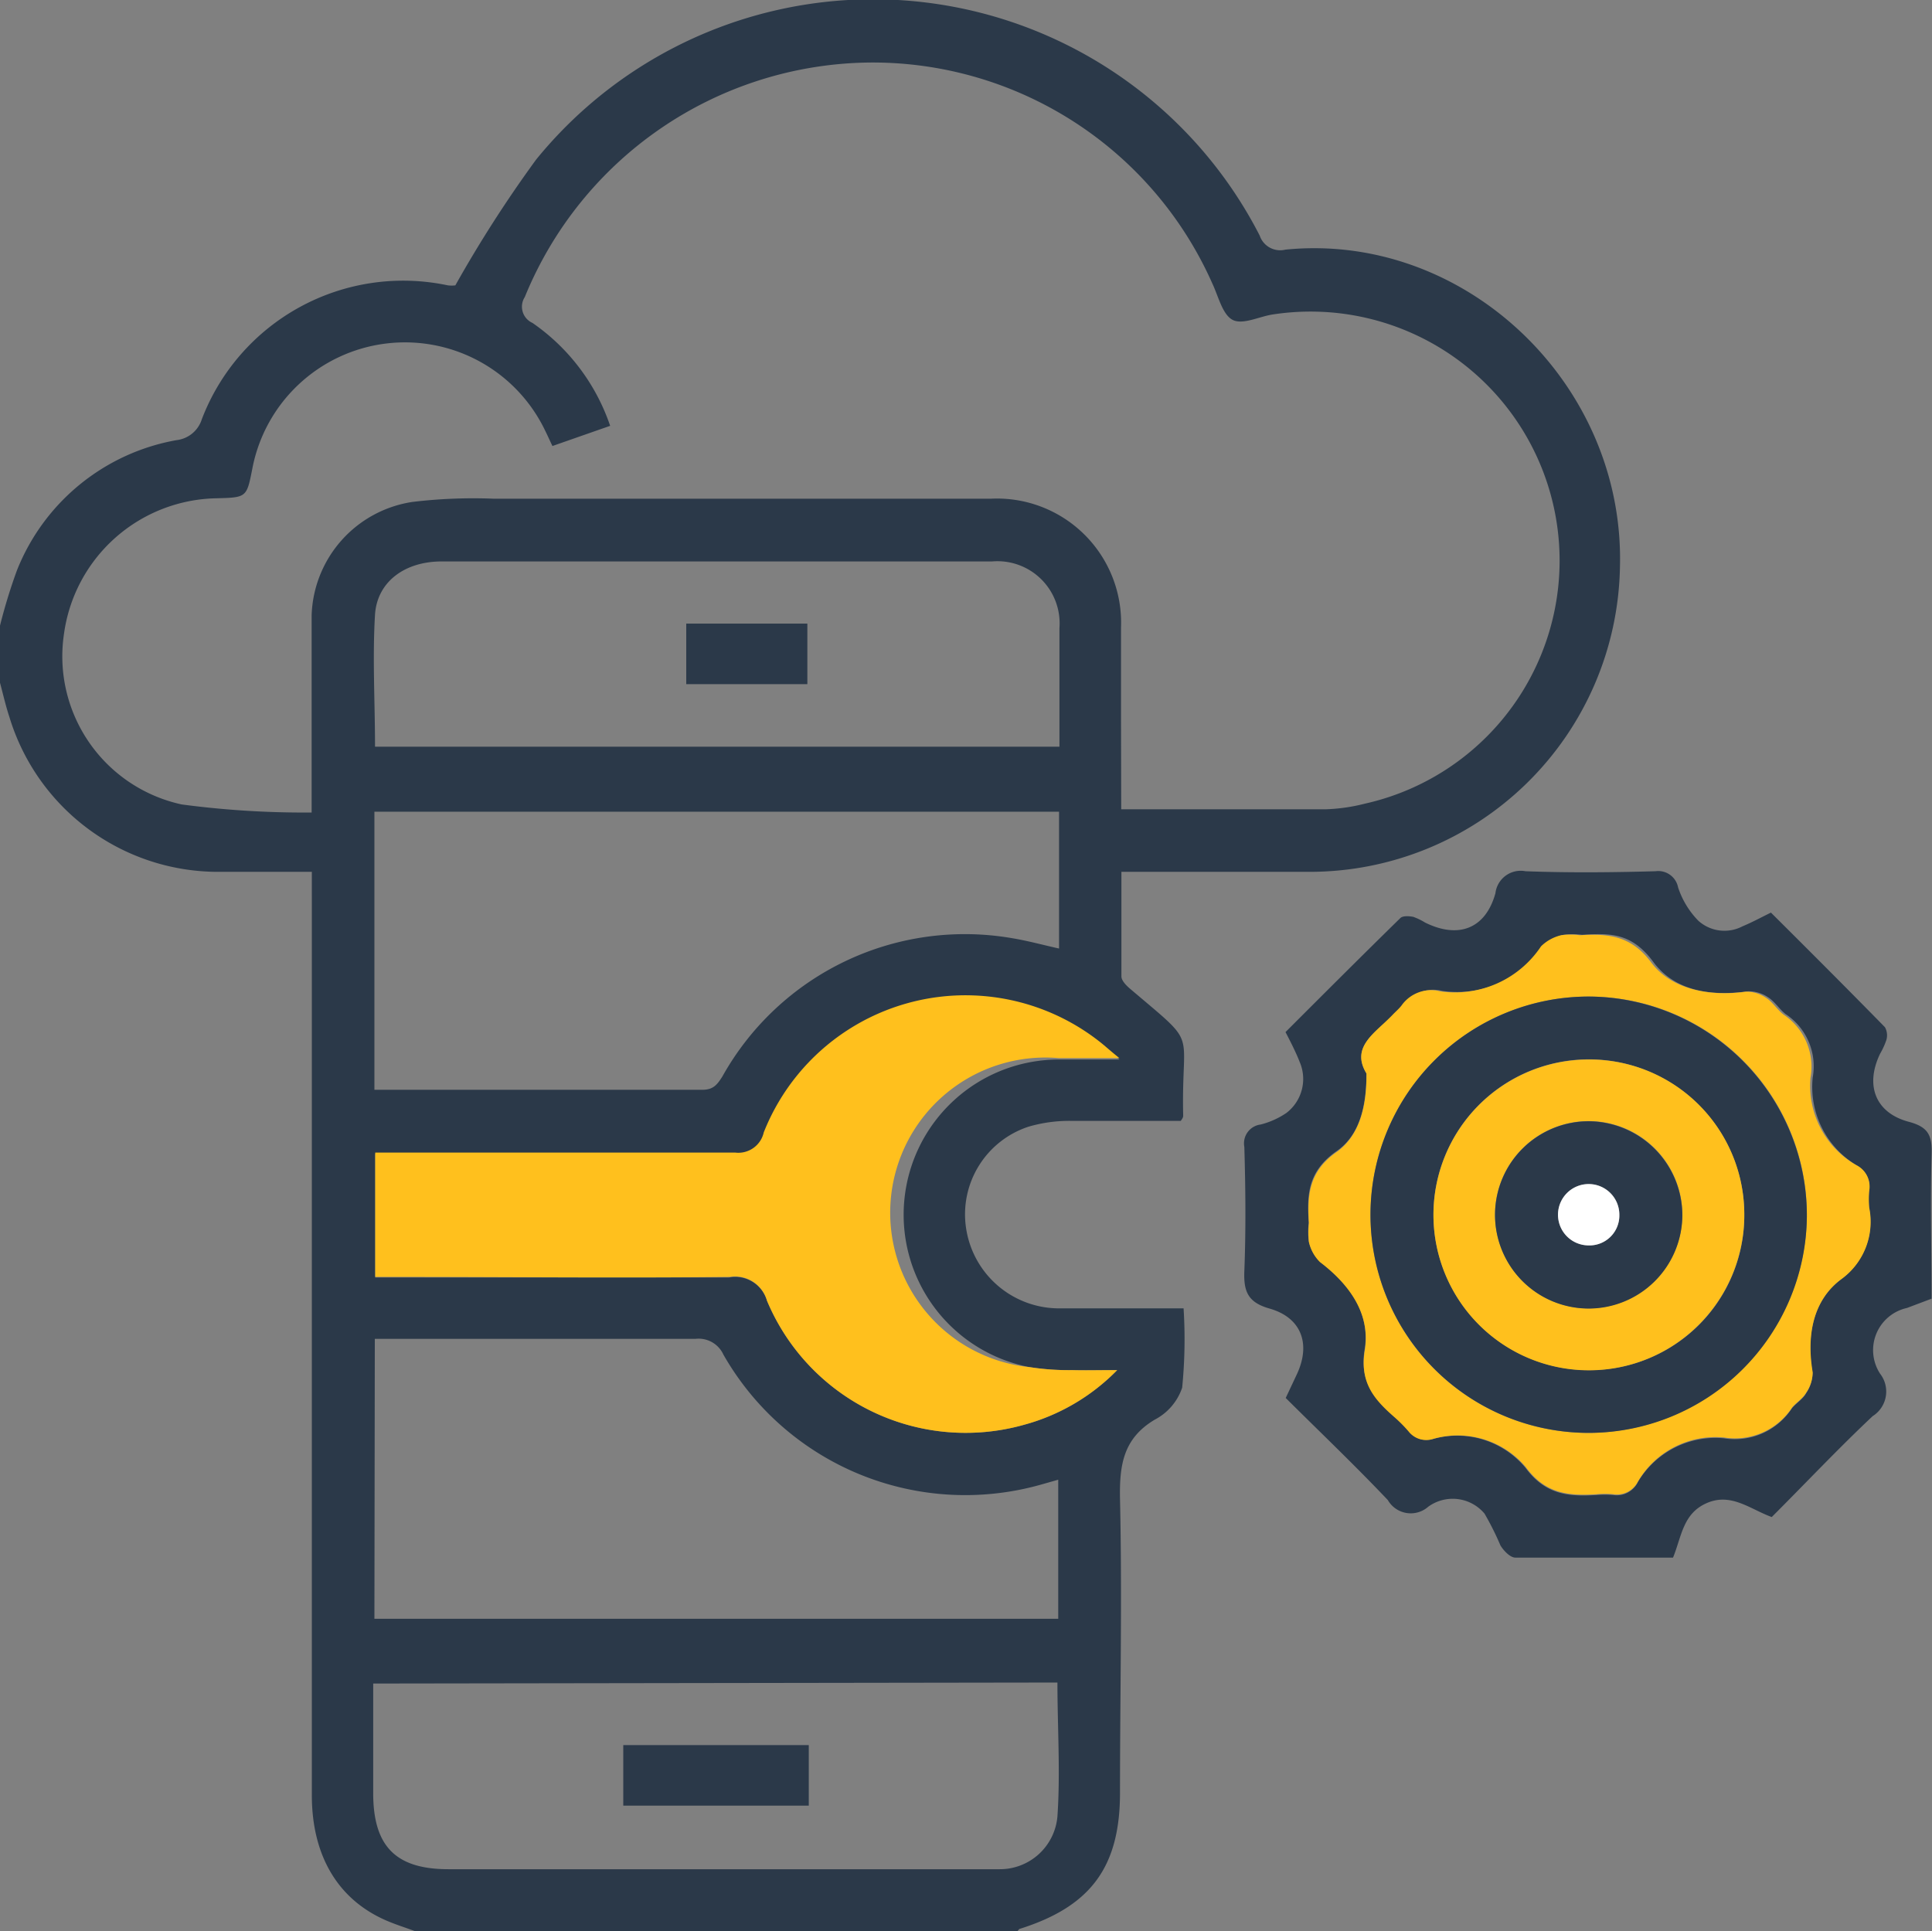
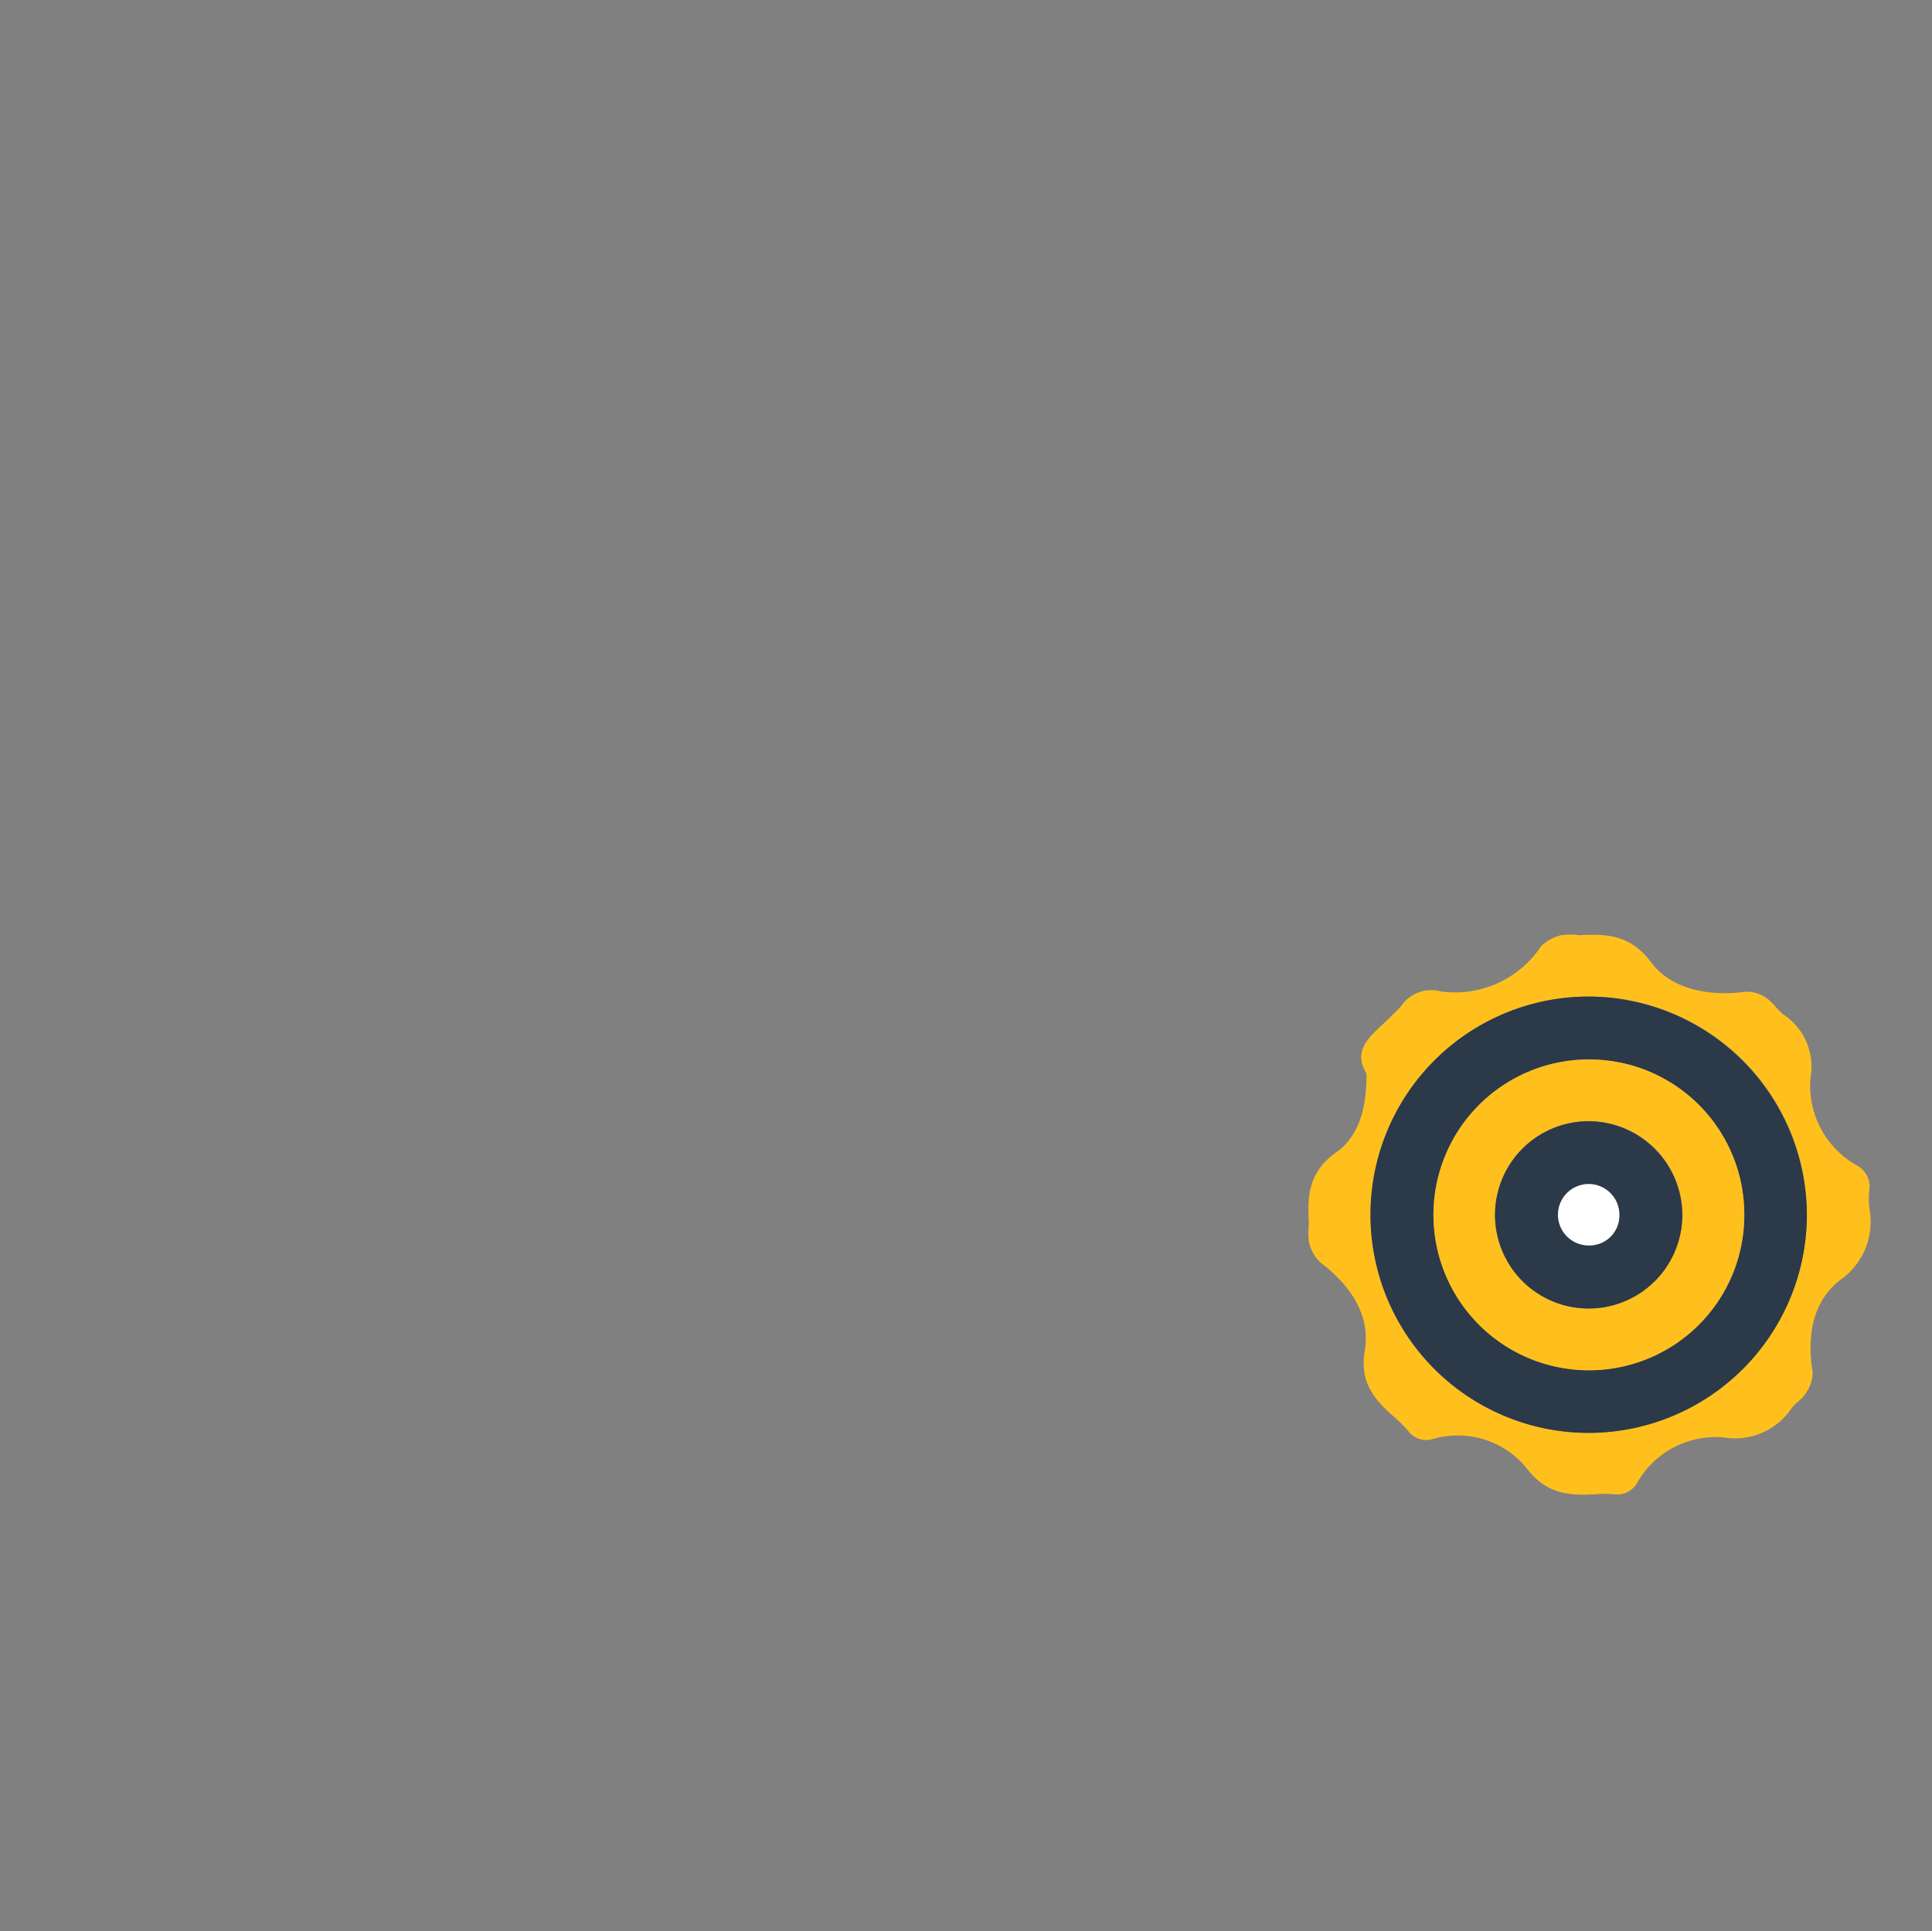
<svg xmlns="http://www.w3.org/2000/svg" viewBox="0 0 95.72 95.7">
  <rect x="0" y="0" width="95.72" height="95.7" fill="#808080" stroke="none" />
  <g id="Layer_2" data-name="Layer 2">
    <g id="Layer_1-2" data-name="Layer 1">
-       <path d="M0,31a27.2,27.2,0,0,1,.84-2.74,10.48,10.48,0,0,1,7.9-6.45A1.49,1.49,0,0,0,10,20.77a10.68,10.68,0,0,1,12.19-6.63,1.56,1.56,0,0,0,.37,0,62.05,62.05,0,0,1,4-6.23,21.52,21.52,0,0,1,35.85,3.76,1.07,1.07,0,0,0,1.27.7c8.89-.89,16.82,6.64,16.58,15.72A15.38,15.38,0,0,1,64.82,43.2H55.56c0,1.78,0,3.48,0,5.18,0,.2.22.43.39.58,3.52,3,2.57,1.84,2.67,6.31,0,.06,0,.11-.12.27-1.78,0-3.61,0-5.44,0a7.17,7.17,0,0,0-2.11.29,4.57,4.57,0,0,0-3.09,5,4.66,4.66,0,0,0,4.58,4c2,0,4,0,6.2,0a24.37,24.37,0,0,1-.07,3.93,2.79,2.79,0,0,1-1.35,1.58c-1.57.93-1.76,2.25-1.73,3.92.11,4.86,0,9.71,0,14.57,0,3.67-1.44,5.63-4.95,6.74-.05,0-.09.08-.13.12H20.56c-.4-.15-.81-.28-1.21-.44-2.53-1-3.9-3.21-3.9-6.3q0-22.27,0-44.55V43.2H10.71A10.81,10.81,0,0,1,.46,35.51C.29,35,.15,34.39,0,33.83ZM55.55,40.1c3.49,0,6.82,0,10.15,0a9,9,0,0,0,1.93-.28,12.34,12.34,0,0,0-4.56-24.24c-.68.1-1.5.53-2,.27s-.7-1.15-1-1.79A18.41,18.41,0,0,0,42.94,3.1,18.66,18.66,0,0,0,26,14.72.88.88,0,0,0,26.38,16a10.17,10.17,0,0,1,3.85,5.1l-2.86,1c-.14-.29-.24-.52-.35-.74A7.7,7.7,0,0,0,12.5,23.23c-.28,1.42-.28,1.42-1.77,1.46a7.77,7.77,0,0,0-7.56,6.72A7.51,7.51,0,0,0,9,39.86a45.92,45.92,0,0,0,6.44.4V39c0-2.84,0-5.67,0-8.51a5.87,5.87,0,0,1,5-5.62,25.4,25.4,0,0,1,4-.16q12.33,0,24.67,0a6.15,6.15,0,0,1,6.43,6.39c0,1.53,0,3.05,0,4.58ZM18.55,54c.22,0,.34,0,.46,0,5.26,0,10.52,0,15.78,0,.55,0,.74-.25,1-.66a13.76,13.76,0,0,1,14.37-6.85c.78.13,1.54.34,2.31.51V40.22H18.55Zm0,26.21H52.43V73.32l-.88.25a13.79,13.79,0,0,1-15.71-6.45,1.35,1.35,0,0,0-1.38-.78c-5,0-10,0-14.95,0-.31,0-.61,0-.94,0ZM55.35,67.89c-.9,0-1.58,0-2.25,0A12.57,12.57,0,0,1,51,67.74,7.69,7.69,0,0,1,52.46,52.5h3c-.47-.41-.7-.63-1-.83a10.75,10.75,0,0,0-16.62,4.51,1.29,1.29,0,0,1-1.42,1c-5.58,0-11.15,0-16.72,0H18.59V63.3h1.18c5.45,0,10.9,0,16.35,0A1.64,1.64,0,0,1,38,64.45,10.67,10.67,0,0,0,50.73,70.6,10.18,10.18,0,0,0,55.35,67.89ZM52.49,37c0-2,0-3.95,0-5.88a3.08,3.08,0,0,0-3.34-3.3c-2.31,0-4.61,0-6.91,0H21.88c-1.82,0-3.19,1-3.3,2.63-.13,2.16,0,4.33,0,6.55Zm-34,46.42v5.43c0,2.64,1.12,3.77,3.73,3.77H49.52A2.86,2.86,0,0,0,52.39,90c.15-2.19,0-4.4,0-6.63Z" style="fill:#2b3949" />
-       <path d="M82.89,77.18c-2.65,0-5.23,0-7.81,0-.26,0-.58-.34-.74-.6A14.22,14.22,0,0,0,73.55,75a2.06,2.06,0,0,0-2.79-.34,1.31,1.31,0,0,1-2-.33c-1.63-1.72-3.34-3.35-5.06-5.06l.56-1.19c.69-1.49.22-2.79-1.36-3.24-1.06-.3-1.29-.83-1.25-1.85.08-2.05.06-4.11,0-6.16a.94.94,0,0,1,.81-1.11,4.05,4.05,0,0,0,1.27-.57,2.12,2.12,0,0,0,.67-2.51c-.19-.49-.45-1-.71-1.5,1.89-1.89,3.78-3.78,5.69-5.65.12-.12.43-.1.64-.06a3.08,3.08,0,0,1,.58.28c1.65.82,3,.32,3.49-1.45a1.26,1.26,0,0,1,1.49-1.09c2.14.08,4.29.06,6.44,0a1,1,0,0,1,1.12.8,4.27,4.27,0,0,0,1,1.65,1.93,1.93,0,0,0,2.19.28c.46-.19.9-.43,1.41-.68,1.89,1.88,3.78,3.77,5.65,5.68a.83.83,0,0,1,.07.63,3.76,3.76,0,0,1-.31.68c-.75,1.55-.25,2.92,1.4,3.37,1,.26,1.18.69,1.15,1.62-.07,2.36,0,4.73,0,7.15l-1.22.46a2.14,2.14,0,0,0-1.33,3.26,1.44,1.44,0,0,1-.37,2.1c-1.7,1.6-3.3,3.3-5,5-1.07-.39-2-1.21-3.2-.7S83.32,76.12,82.89,77.18Zm-15.19-24c0,1.66-.35,3.1-1.51,3.88-1.4,1-1.44,2.14-1.35,3.51a4.11,4.11,0,0,0,0,.93,2,2,0,0,0,.55,1c1.46,1.11,2.51,2.57,2.22,4.36-.26,1.59.46,2.41,1.43,3.29a7.19,7.19,0,0,1,.73.73A1.11,1.11,0,0,0,71,71.3a4.41,4.41,0,0,1,4.58,1.43c1,1.35,2.14,1.43,3.51,1.35a4.71,4.71,0,0,1,.84,0,1.16,1.16,0,0,0,1.21-.63,4.46,4.46,0,0,1,4.28-2.18,3.38,3.38,0,0,0,3.36-1.49c.22-.26.54-.45.7-.74a1.81,1.81,0,0,0,.32-1c-.31-1.83,0-3.6,1.45-4.68a3.51,3.51,0,0,0,1.35-3.52,4.71,4.71,0,0,1,0-.84A1.18,1.18,0,0,0,92,57.75a4.53,4.53,0,0,1-2.19-4.36,3.1,3.1,0,0,0-1.34-3.14c-.32-.25-.54-.63-.88-.84a1.69,1.69,0,0,0-1-.29c-1.81.25-3.6,0-4.68-1.46s-2.15-1.42-3.53-1.34a3.51,3.51,0,0,0-.92,0,2.1,2.1,0,0,0-1,.55,5.12,5.12,0,0,1-5,2.23,1.79,1.79,0,0,0-1.91.7c-.13.17-.3.31-.45.47C68.13,51.15,66.9,51.87,67.7,53.19Z" style="fill:#2b3949" />
-       <path d="M55.35,67.89a10.18,10.18,0,0,1-4.62,2.71A10.67,10.67,0,0,1,38,64.45a1.64,1.64,0,0,0-1.84-1.18c-5.45.06-10.9,0-16.35,0H18.59V57.11H19.7c5.57,0,11.14,0,16.72,0a1.29,1.29,0,0,0,1.42-1,10.75,10.75,0,0,1,16.62-4.51c.26.2.49.42,1,.83h-3A7.69,7.69,0,0,0,51,67.74a12.57,12.57,0,0,0,2.13.15C53.77,67.91,54.45,67.89,55.35,67.89Z" style="fill:#ffc01d" />
      <path d="M67.7,53.19c-.8-1.32.43-2,1.29-2.9.15-.16.32-.3.45-.47a1.79,1.79,0,0,1,1.91-.7,5.12,5.12,0,0,0,5-2.23,2.1,2.1,0,0,1,1-.55,3.51,3.51,0,0,1,.92,0c1.38-.08,2.53,0,3.53,1.34s2.87,1.71,4.68,1.46a1.69,1.69,0,0,1,1,.29c.34.21.56.59.88.84a3.1,3.1,0,0,1,1.34,3.14A4.53,4.53,0,0,0,92,57.75,1.18,1.18,0,0,1,92.61,59a4.71,4.71,0,0,0,0,.84,3.51,3.51,0,0,1-1.35,3.52C89.82,64.4,89.5,66.17,89.81,68a1.81,1.81,0,0,1-.32,1c-.16.29-.48.48-.7.74a3.38,3.38,0,0,1-3.36,1.49,4.46,4.46,0,0,0-4.28,2.18,1.16,1.16,0,0,1-1.21.63,4.71,4.71,0,0,0-.84,0c-1.37.08-2.52,0-3.51-1.35A4.41,4.41,0,0,0,71,71.3a1.11,1.11,0,0,1-1.22-.38,7.19,7.19,0,0,0-.73-.73c-1-.88-1.69-1.7-1.43-3.29.29-1.79-.76-3.25-2.22-4.36a2,2,0,0,1-.55-1,4.11,4.11,0,0,1,0-.93c-.09-1.37,0-2.56,1.35-3.51C67.35,56.29,67.72,54.85,67.7,53.19Zm21.82,7.1A10.81,10.81,0,1,0,78.6,71,10.86,10.86,0,0,0,89.52,60.29Z" style="fill:#ffc01d" />
-       <path d="M34,33.9v-3h6v3Z" style="fill:#2b3949" />
-       <path d="M30.88,89.47v-3h9.19v3Z" style="fill:#2b3949" />
      <path d="M89.52,60.29A10.81,10.81,0,1,1,78.79,49.38,10.86,10.86,0,0,1,89.52,60.29Zm-3.1-.14a7.7,7.7,0,1,0-7.68,7.74A7.66,7.66,0,0,0,86.42,60.15Z" style="fill:#2b3949" />
      <path d="M86.42,60.15a7.7,7.7,0,1,1-7.77-7.65A7.67,7.67,0,0,1,86.42,60.15Zm-3.07.11a4.64,4.64,0,1,0-4.69,4.57A4.67,4.67,0,0,0,83.35,60.26Z" style="fill:#ffc01d" />
      <path d="M83.35,60.26a4.64,4.64,0,1,1-4.57-4.7A4.67,4.67,0,0,1,83.35,60.26Zm-3.12-.06a1.52,1.52,0,1,0-1.55,1.51A1.49,1.49,0,0,0,80.23,60.2Z" style="fill:#2b3949" />
      <path d="M80.23,60.2a1.48,1.48,0,0,1-1.55,1.51,1.52,1.52,0,1,1,1.55-1.51Z" style="fill:#fff" />
    </g>
  </g>
</svg>